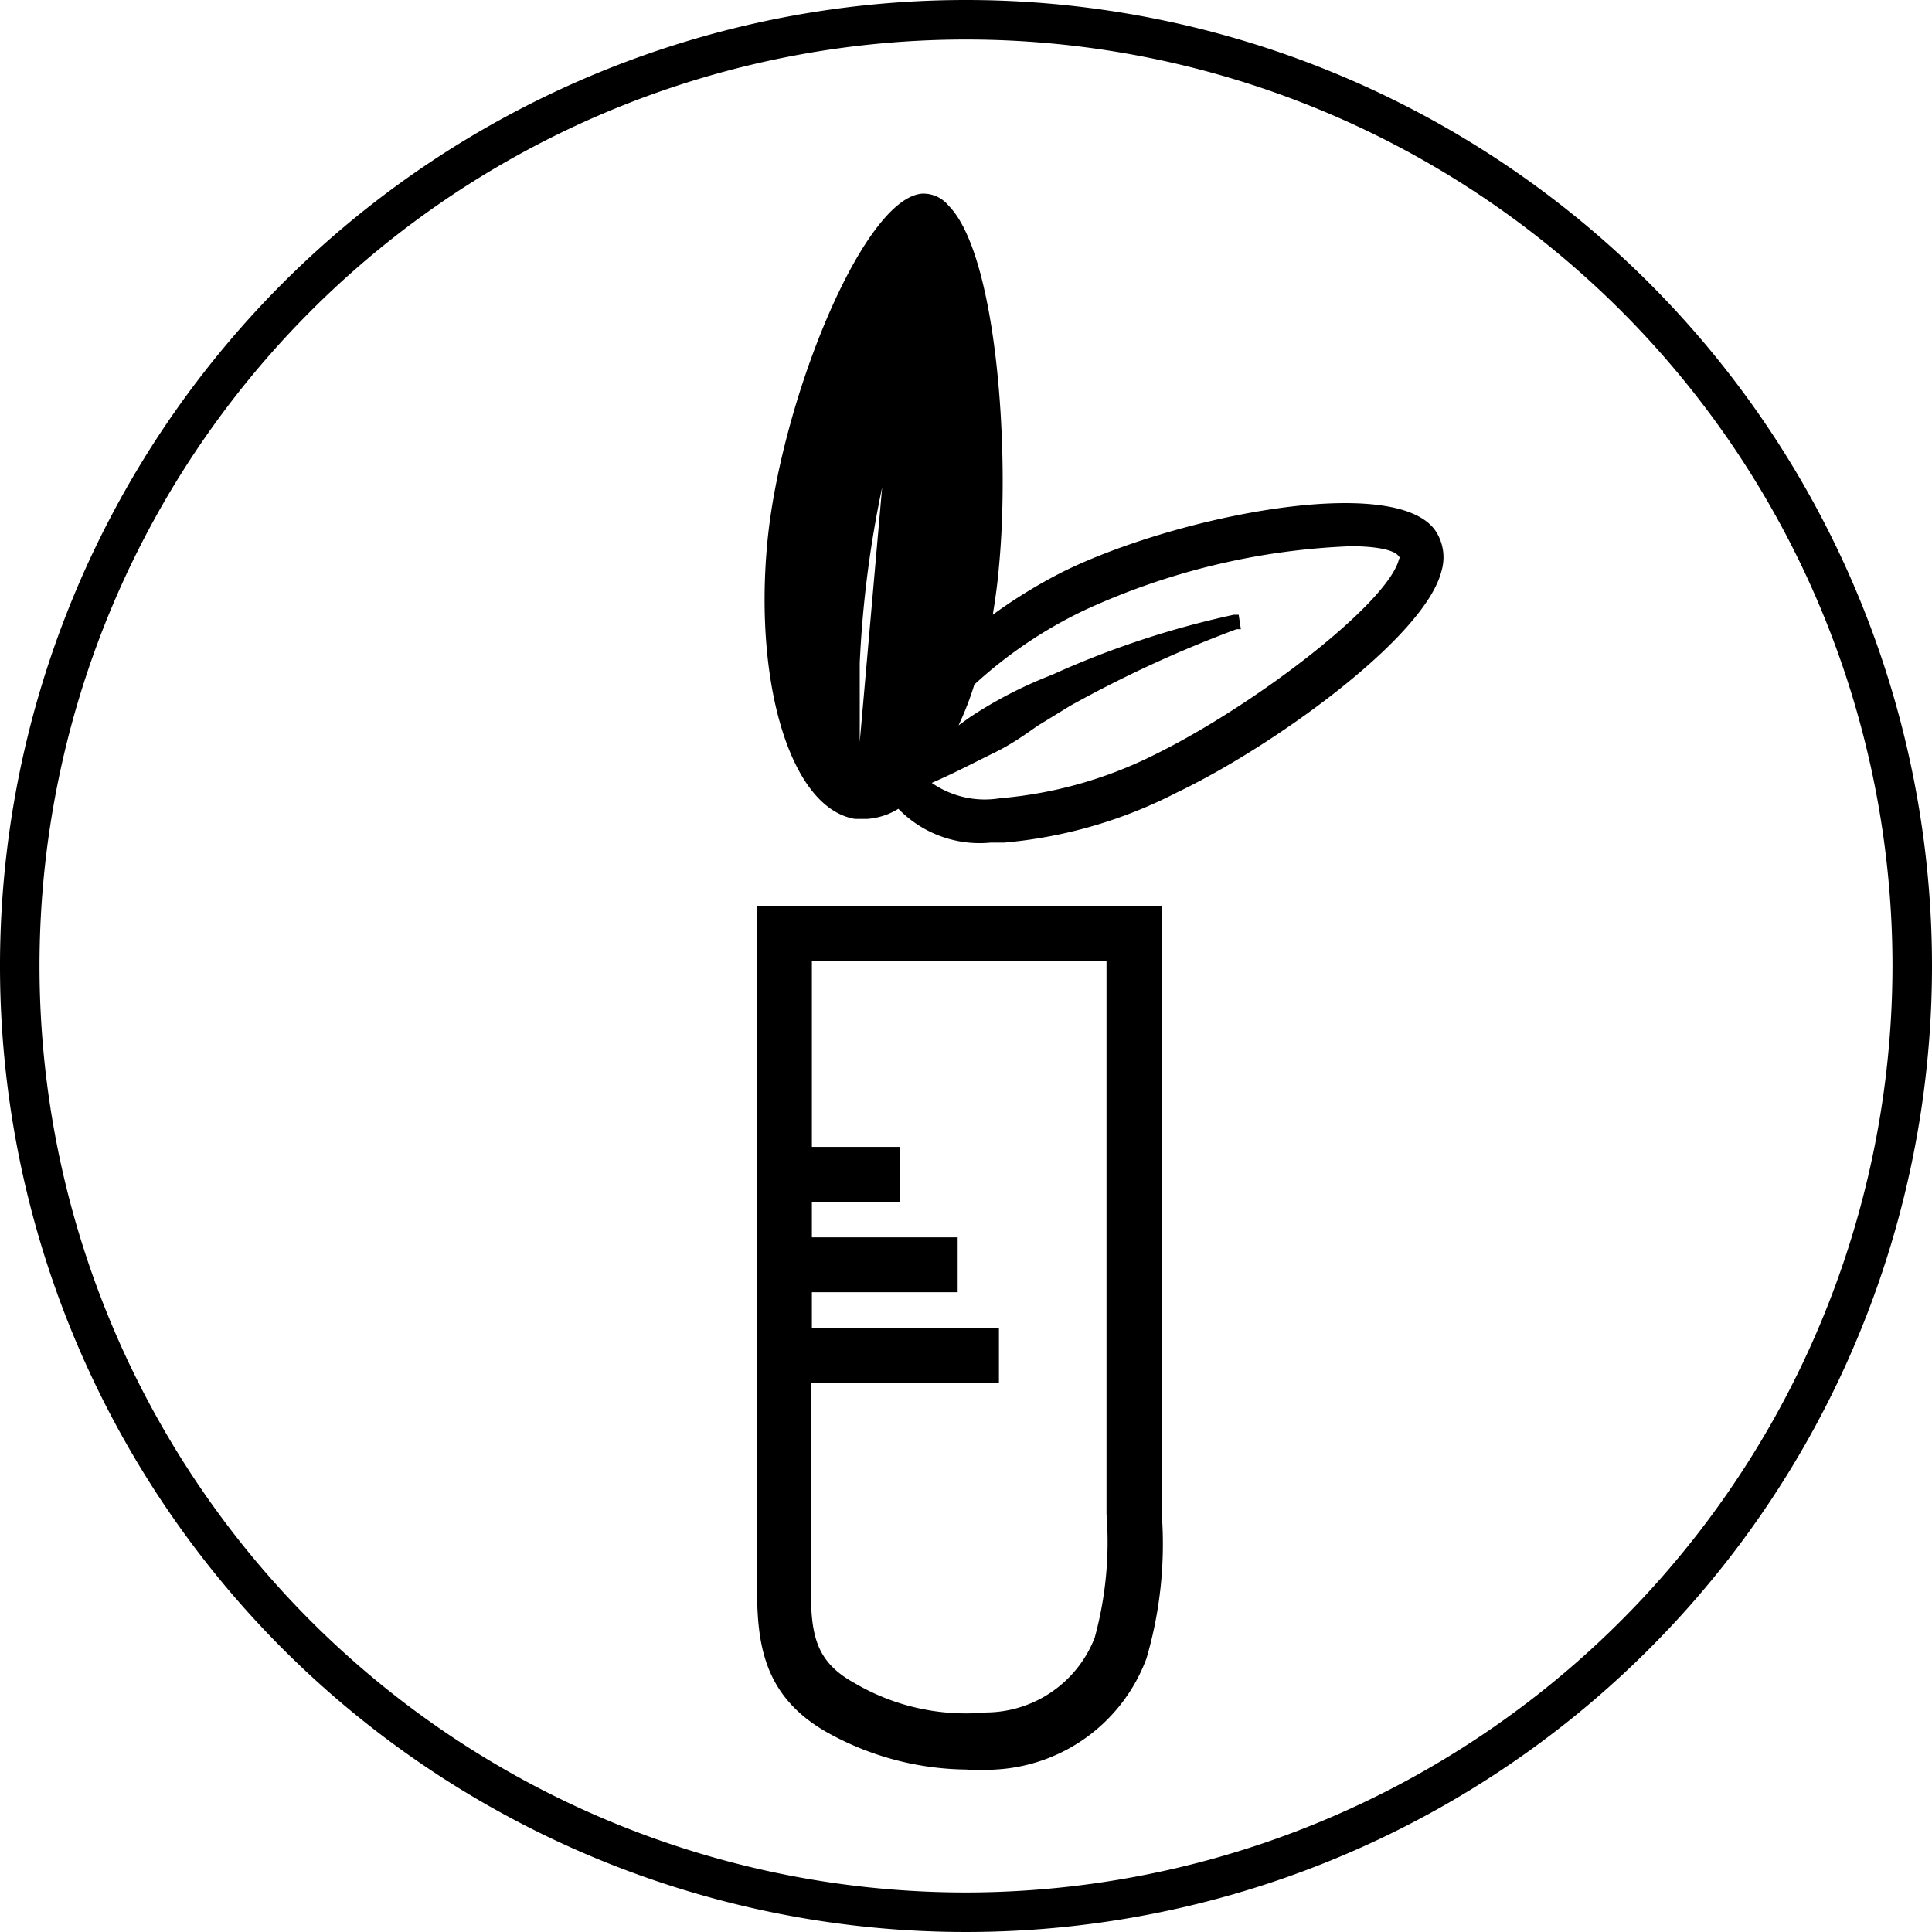
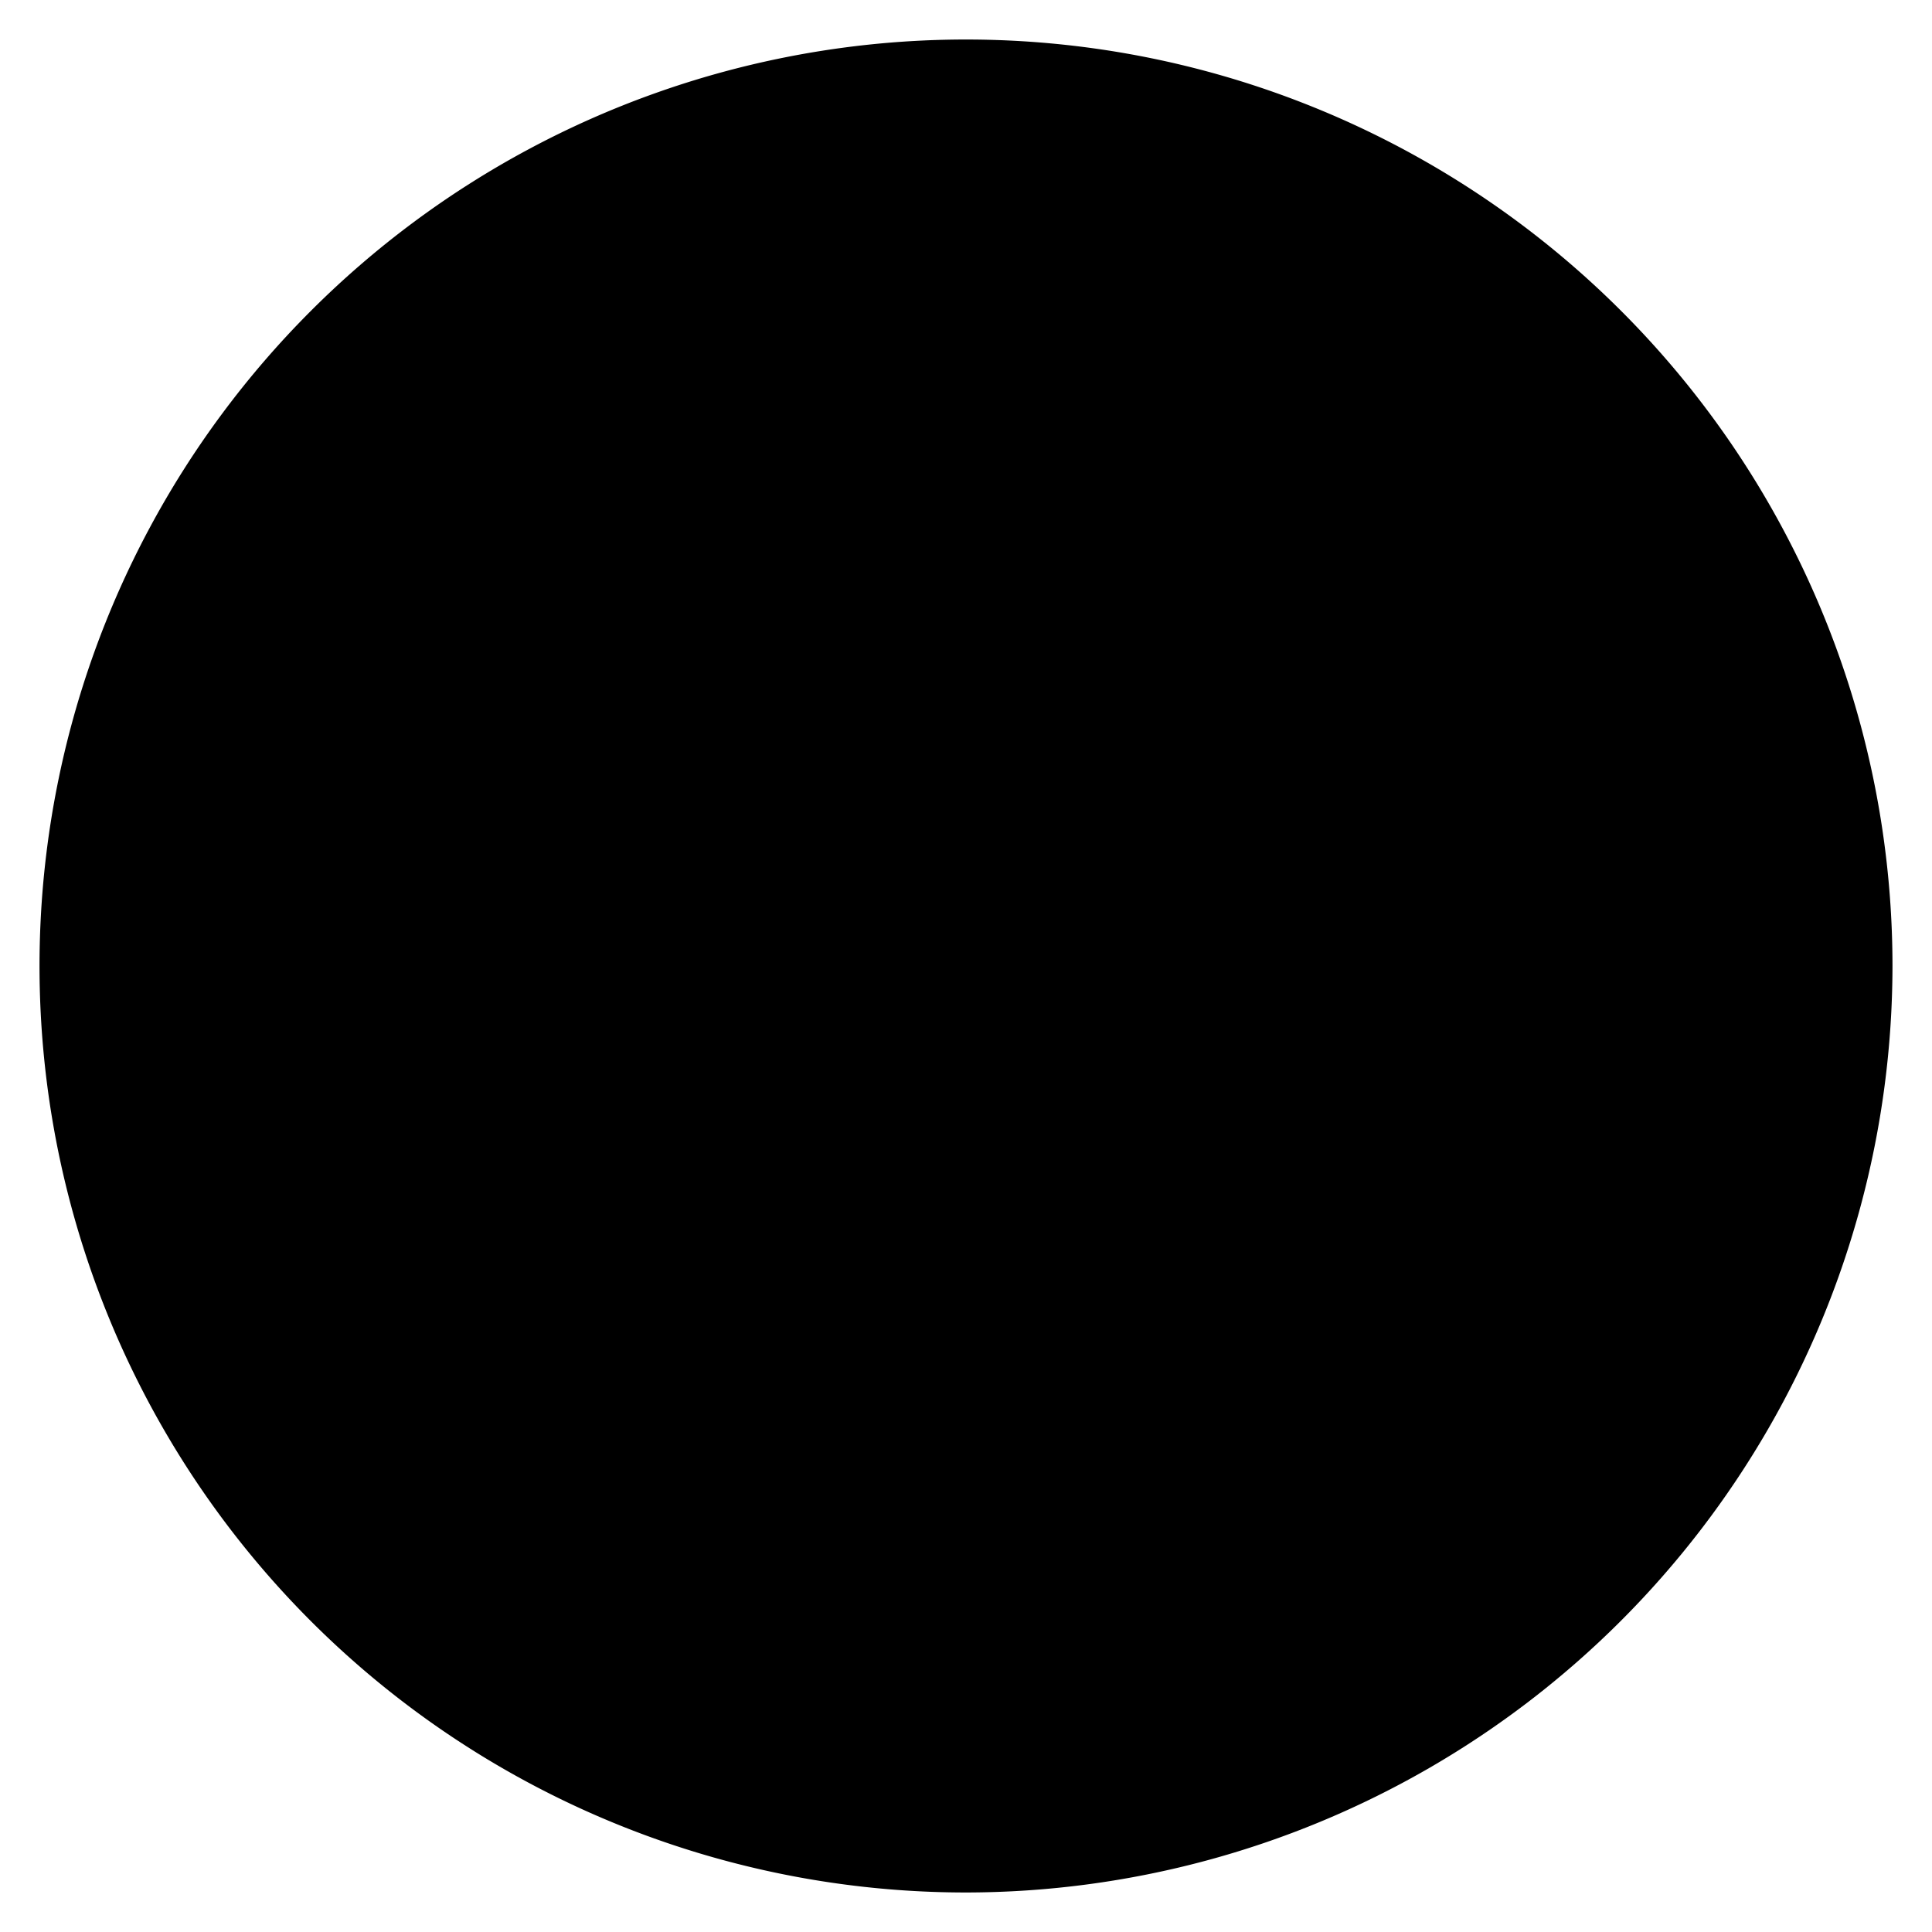
<svg xmlns="http://www.w3.org/2000/svg" viewBox="0 0 44 44">
  <g>
-     <path d="M22,0A22,22,0,1,0,44,22,22,22,0,0,0,22,0Zm0,43.1A21.1,21.1,0,1,1,43.1,22,21.12,21.12,0,0,1,22,43.1Z" transform="translate(0 0)" />
-     <path d="M24.25,13a11.6,11.6,0,0,0-1.64,1c.06-.37.11-.73.14-1.09.26-2.7-.06-7.14-1.15-8.23A.74.74,0,0,0,21,4.41c-1.36.11-3.24,4.79-3.53,8s.55,6,2,6.24h.28a1.56,1.56,0,0,0,.71-.23,2.58,2.58,0,0,0,2.1.77h.31a10.61,10.61,0,0,0,3.93-1.14C29,17,32.46,14.51,32.83,13a1.09,1.09,0,0,0-.15-.93C31.74,10.78,26.84,11.74,24.25,13ZM19.58,16.9c0-.6,0-1.2,0-1.8a24.83,24.83,0,0,1,.51-4Zm12.28-4.16c-.26,1-3.26,3.31-5.55,4.44a9.67,9.67,0,0,1-3.54,1,2.12,2.12,0,0,1-1.55-.35c.53-.23,1-.48,1.41-.68s.7-.41,1-.62l.75-.46a27.59,27.59,0,0,1,3.78-1.74l.1,0L28.21,14l-.11,0A20.51,20.51,0,0,0,24,15.35l-.12.05a9.64,9.64,0,0,0-1.8.94l-.25.18a6.9,6.9,0,0,0,.36-.93,10.18,10.18,0,0,1,2.48-1.68,15.93,15.93,0,0,1,6.09-1.47c.68,0,1,.11,1.08.21S31.88,12.67,31.86,12.74Z" transform="translate(0 0)" />
-     <path d="M17.24,35c0,.22,0,.44,0,.66,0,1.39-.08,2.84,1.59,3.79A6.63,6.63,0,0,0,22,40.3a4.91,4.91,0,0,0,.67,0,3.89,3.89,0,0,0,3.44-2.53,9.27,9.27,0,0,0,.35-3.27c0-.92,0-1.86,0-2.69,0-.53,0-1.06,0-1.59V20.64H17.24Zm1.24.69c0-.23,0-.46,0-.69V31.49h4.27V30.24H18.49v-.81h3.32V28.18H18.49v-.81h2V26.12h-2V21.89H25.2v8.28c0,.53,0,1,0,1.58,0,.84,0,1.79,0,2.73a8.24,8.24,0,0,1-.27,2.82A2.67,2.67,0,0,1,22.46,39a5,5,0,0,1-3-.67C18.46,37.78,18.44,37.07,18.48,35.66Z" transform="translate(0 0)" />
+     <path d="M22,0Zm0,43.1A21.1,21.1,0,1,1,43.1,22,21.12,21.12,0,0,1,22,43.1Z" transform="translate(0 0)" />
  </g>
</svg>